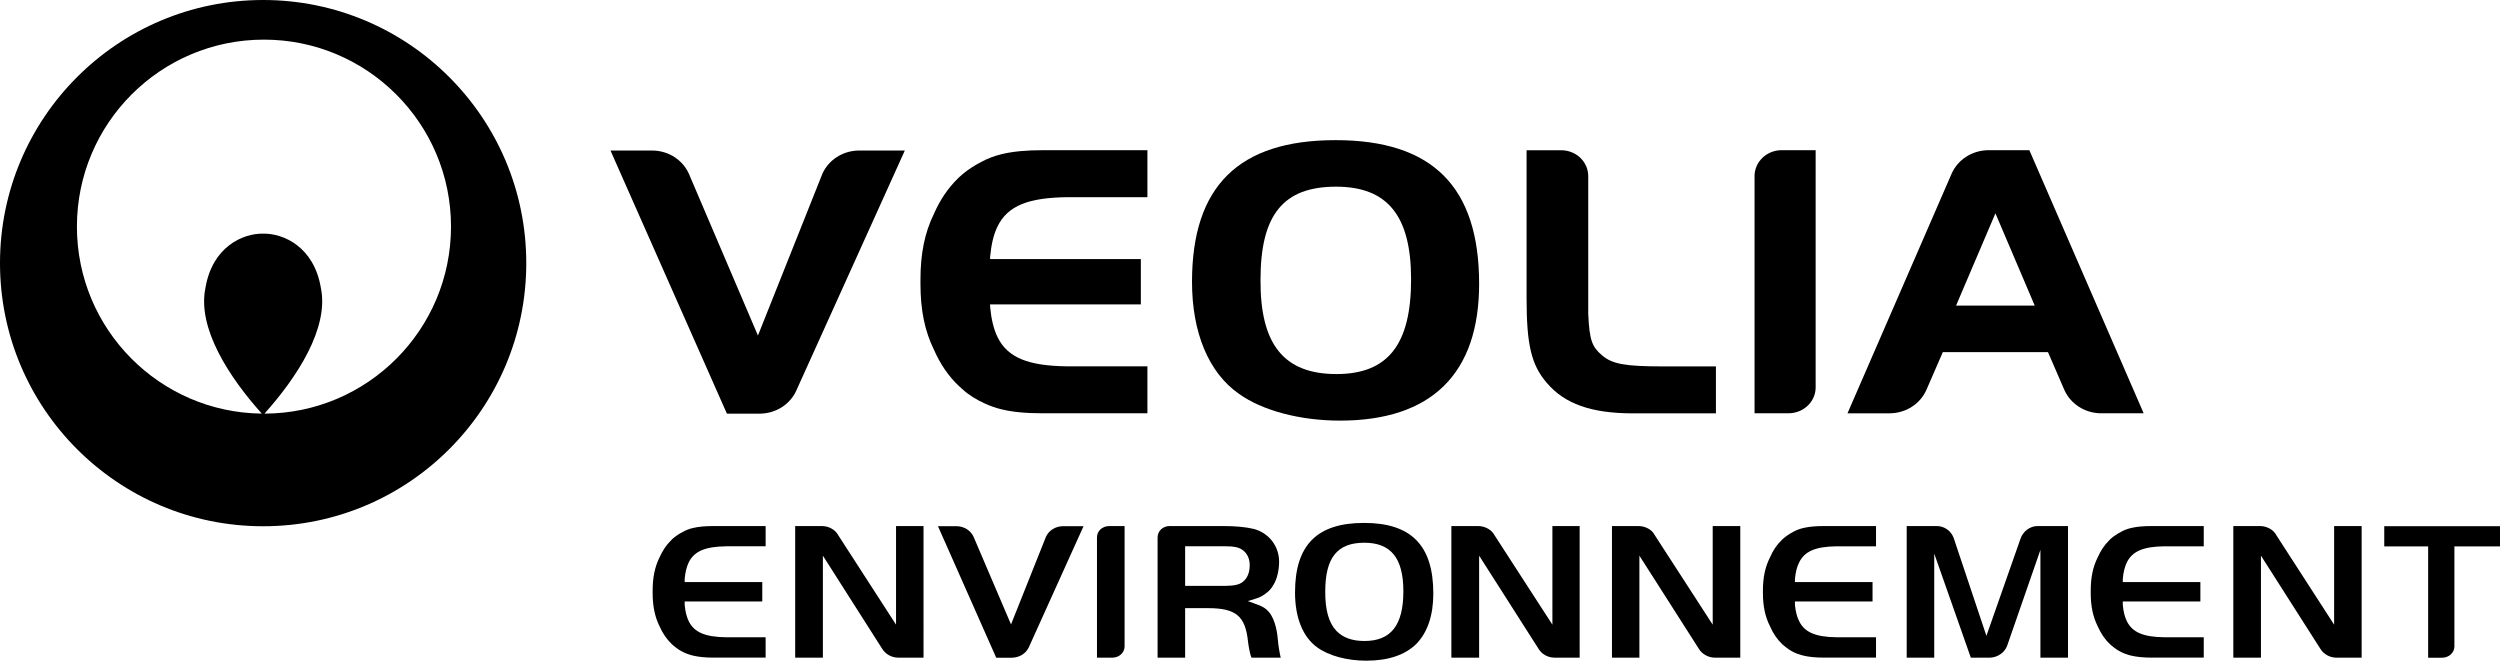
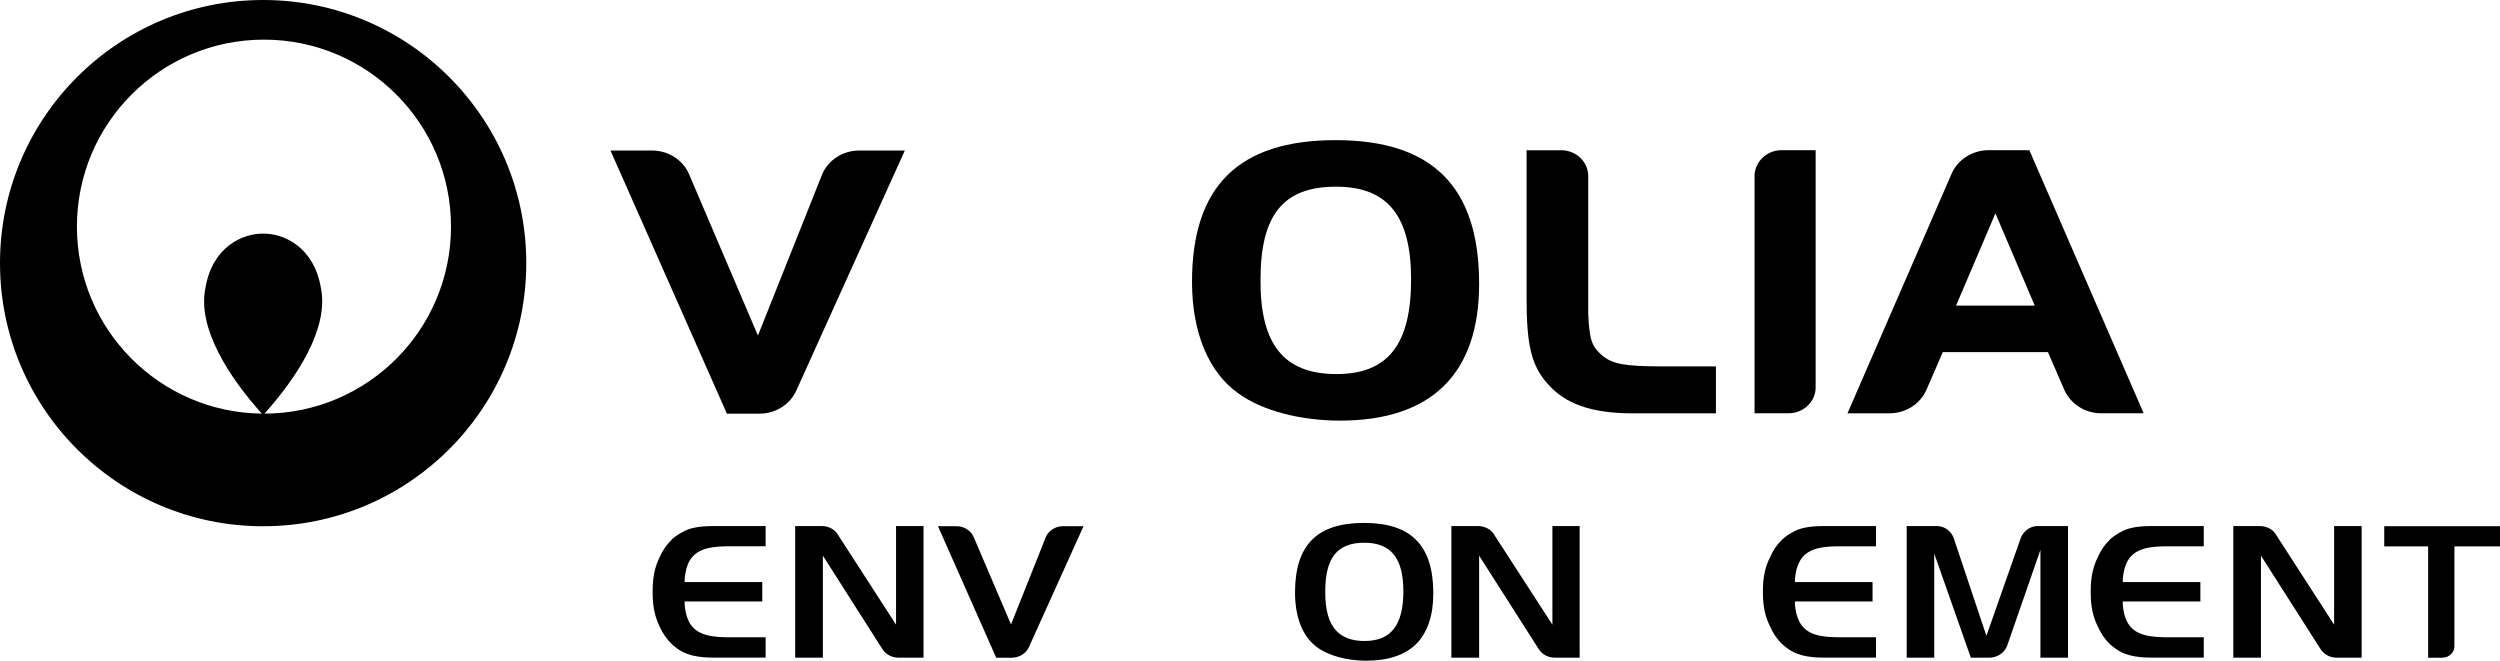
<svg xmlns="http://www.w3.org/2000/svg" version="1.1" id="Calque_1" width="353.503" height="93.422" viewBox="0 0 353.503 93.422" style="overflow:visible;enable-background:new 0 0 353.503 93.422;" xml:space="preserve">
  <path d="M37.207,0C16.66,0,0,16.66,0,37.205c0,20.549,16.66,37.208,37.207,37.208c20.555,0,37.209-16.659,37.209-37.208  C74.416,16.66,57.761,0,37.207,0 M37.396,58.488c4.577-5.104,9.16-12.086,7.973-17.795c-0.98-5.8-5.294-7.708-8.16-7.656  c-2.869-0.053-7.179,1.855-8.156,7.656c-1.199,5.709,3.387,12.69,7.969,17.793c-14.47-0.16-26.146-11.936-26.146-26.441  c0-14.602,11.834-26.441,26.445-26.441c14.606,0,26.452,11.839,26.452,26.441C63.771,46.625,51.967,58.447,37.396,58.488z" />
  <path d="M189.471,59.476c-5.614,0-10.985-1.41-14.319-3.814c-4.258-2.996-6.6-8.641-6.6-15.811c0-13.516,6.6-20.035,20.296-20.035  c13.699,0,20.302,6.58,20.302,20.324C209.15,52.838,202.423,59.476,189.471,59.476 M188.914,26.396  c-7.467,0-10.676,3.99-10.676,13.158c-0.062,9.17,3.335,13.338,10.735,13.338c7.277,0,10.557-4.168,10.557-13.391  C199.53,30.509,196.197,26.396,188.914,26.396z" />
  <path d="M235.14,51.81c-5.389,0-7.144-0.332-8.609-1.56c-1.408-1.229-1.775-2.065-1.953-5.856V24.875  c-0.018-1.986-1.677-3.594-3.754-3.629h-4.964v20.916c0,6.525,0.646,9.423,2.872,11.992c2.521,2.955,6.269,4.295,12.187,4.295  h11.714V51.81H235.14" />
  <path d="M286.952,21.236h-5.885c-2.281,0.059-4.216,1.375-5.075,3.252l-14.754,33.953h5.971c2.327-0.014,4.32-1.365,5.176-3.286  l2.329-5.359h14.875l2.342,5.41c0.878,1.896,2.853,3.221,5.158,3.234h6.029L286.952,21.236 M276.589,43.214l5.566-13.048  l5.559,13.048H276.589z" />
  <path d="M251.849,21.234c-2.052,0.042-3.705,1.627-3.753,3.586v33.617h4.853c2.065-0.025,3.74-1.609,3.786-3.572V21.234H251.849" />
  <path d="M121.382,21.285c-2.285,0.045-4.23,1.374-5.084,3.258l-9.125,22.902L97.412,24.58c-0.849-1.918-2.818-3.26-5.127-3.295  h-5.962l16.461,37.204h4.738c2.23-0.047,4.144-1.316,5.021-3.143l15.4-34.061H121.382" />
-   <path d="M141.056,32.012c1.449-2.957,4.415-4.059,9.838-4.131c0.078,0,11.352,0,11.352,0v-6.644H147.49  c-2.367,0-4.199,0.173-5.736,0.533c0,0-0.043,0.012-0.059,0.012c-1.113,0.268-2.06,0.633-2.923,1.106  c-2.18,1.105-3.381,2.4-3.381,2.4h0.002c-1.348,1.322-2.473,2.984-3.326,4.931c-1.319,2.684-1.911,5.661-1.911,9.316v0.613  c0,3.657,0.592,6.631,1.911,9.316c0.894,2.04,2.084,3.768,3.519,5.118c0.002,0.003,0.787,0.728,1.191,1.029  c1.061,0.789,2.154,1.328,3.033,1.684c0.362,0.15,0.738,0.283,1.139,0.404c0.385,0.119,0.618,0.168,0.618,0.168s0,0,0.003,0  c1.566,0.391,3.461,0.574,5.92,0.574h14.756v-6.639c0,0-11.274,0-11.352,0c-5.423-0.072-8.389-1.176-9.838-4.131  c-0.556-1.143-0.892-2.555-1.051-4.297v-0.328h21.312v-6.41h-21.312V36.31C140.164,34.566,140.5,33.15,141.056,32.012" />
  <path d="M347.056,91.427V77.266h6.447v-2.861h-16.366v2.861h6.205V93c0.601,0,2.018,0,2.011,0  C346.276,92.992,347.039,92.297,347.056,91.427" />
  <path d="M143.121,93c1.023-0.025,1.923-0.574,2.347-1.455l7.746-17.141c-0.892,0-2.947,0-2.941,0  c-1.045,0.02-1.967,0.601-2.375,1.501l-4.939,12.39c0,0-5.282-12.368-5.282-12.365c-0.404-0.918-1.346-1.506-2.394-1.525h-2.653  L140.865,93C141.423,93,143.126,93,143.121,93" />
  <path d="M273.503,92.992V78.279l5.174,14.713h2.766c1.035-0.058,1.973-0.687,2.354-1.635l4.721-13.6v15.234h3.9V74.384h-4.312  c-1.056,0-2.055,0.749-2.405,1.793l-4.821,13.732c0,0-4.633-13.86-4.633-13.854c-0.371-0.995-1.324-1.671-2.367-1.671h-4.271v18.608  H273.503" />
  <path d="M192.879,73.941c-6.662,0-9.761,3.133-9.761,9.846c0,3.541,1.105,6.298,3.146,7.756c1.606,1.171,4.187,1.879,6.915,1.879  c3.143,0,5.515-0.814,7.114-2.396c1.544-1.601,2.379-3.981,2.379-7.101C202.673,77.118,199.544,73.941,192.879,73.941   M192.938,90.637c-1.737,0-3.016-0.467-3.949-1.406c-1.088-1.135-1.614-2.955-1.597-5.594c0-4.765,1.688-6.895,5.519-6.895  c3.772,0,5.526,2.184,5.526,6.868C198.438,88.394,196.688,90.637,192.938,90.637z" />
  <path d="M116.357,92.992V78.571c0,0,8.371,13.15,8.375,13.154c0.463,0.763,1.319,1.246,2.227,1.267h3.629V74.384h-3.887v13.944  l-8.176-12.651l-0.006-0.011l-0.005-0.011c-0.395-0.75-1.329-1.262-2.268-1.271h-3.807v18.608H116.357" />
  <path d="M209.15,92.992V78.571c0,0,8.39,13.15,8.39,13.154c0.449,0.763,1.29,1.246,2.228,1.267h3.597V74.384h-3.853v13.944  l-8.189-12.651l-0.009-0.011l-0.005-0.011c-0.379-0.75-1.342-1.262-2.27-1.271h-3.812v18.608H209.15" />
  <path d="M319.701,92.992V78.571c0,0,8.387,13.15,8.391,13.154c0.456,0.763,1.309,1.246,2.221,1.267h3.626V74.384h-3.891v13.944  l-8.172-12.651l-0.005-0.011l-0.008-0.011c-0.39-0.75-1.329-1.262-2.271-1.271h-3.798v18.608H319.701" />
-   <path d="M231.813,92.992V78.571c0,0,8.396,13.15,8.396,13.154c0.449,0.763,1.333,1.246,2.221,1.267h3.649V74.384h-3.9v13.944  l-8.19-12.651l-0.005-0.011l-0.007-0.011c-0.382-0.75-1.302-1.262-2.272-1.271h-3.771v18.608H231.813" />
-   <path d="M167.58,86.258v-0.266h3.191c3.994,0,5.312,1.1,5.697,4.695c0.057,0.479,0.242,1.726,0.492,2.305h4.136  c-0.138-0.574-0.332-1.608-0.413-2.613c-0.044-0.591-0.272-2.637-1.22-3.798c-0.521-0.618-0.996-0.88-2.24-1.301l-0.783-0.287  l0.794-0.235c0.908-0.279,1.211-0.437,1.768-0.856c0.444-0.317,0.815-0.735,1.081-1.229v-0.007l0.003-0.007  c0.464-0.706,0.784-2.021,0.784-3.217c0-2.212-1.434-4.063-3.563-4.647c-1.186-0.279-2.578-0.411-4.426-0.411c0,0-7.518,0-7.511,0  c-0.944,0.014-1.666,0.701-1.684,1.576v17.032h3.893V86.258 M167.58,77.246h5.744c1.19,0,1.79,0.13,2.32,0.488  c0.69,0.445,1.07,1.236,1.07,2.208c0,1.463-0.714,2.499-1.863,2.745c-0.389,0.096-0.967,0.154-1.528,0.154h-5.744V77.246z" />
-   <path d="M155.113,75.949v17.043c0.633,0,2.229,0,2.226,0c0.912-0.014,1.662-0.701,1.68-1.574V74.389c-0.656,0-2.242,0-2.238,0  C155.855,74.412,155.13,75.088,155.113,75.949" />
  <path d="M102.689,90.11c-2.998-0.036-4.529-0.706-5.304-2.275c-0.295-0.614-0.483-1.353-0.571-2.305v-0.479h10.973v-2.747H96.814  v-0.458c0.088-0.945,0.275-1.706,0.571-2.321c0.775-1.568,2.307-2.241,5.304-2.278h5.572v-2.863h-7.324  c-1.203,0-2.12,0.083-2.889,0.26l-0.039,0.008c-0.532,0.124-0.999,0.3-1.44,0.55c-0.773,0.392-1.302,0.828-1.533,1.045l-0.135,0.15  c-0.674,0.641-1.226,1.472-1.658,2.446v0.008l-0.004,0.003c-0.65,1.326-0.955,2.802-0.955,4.672v0.309  c0,1.869,0.305,3.347,0.955,4.682l0.004,0.006v0.005c0.449,1.015,1.036,1.875,1.75,2.552c0.065,0.056,0.412,0.371,0.592,0.496  c0.444,0.344,0.941,0.627,1.504,0.848c0.176,0.067,0.363,0.133,0.557,0.188c0.133,0.041,0.23,0.065,0.277,0.077h0.002l0.029,0.005  c0.791,0.194,1.738,0.296,2.982,0.296h7.324V90.11C107.115,90.11,102.689,90.11,102.689,90.11" />
  <path d="M259.697,90.11c-2.979-0.036-4.529-0.706-5.293-2.275c-0.315-0.614-0.507-1.353-0.595-2.305l-0.004-0.479h10.975v-2.747  h-10.975l0.004-0.458c0.088-0.945,0.279-1.706,0.595-2.321c0.764-1.568,2.313-2.241,5.294-2.278h5.574v-2.863h-7.339  c-1.177,0-2.12,0.083-2.874,0.26l-0.038,0.008c-0.521,0.124-1.012,0.3-1.454,0.55c-0.762,0.392-1.278,0.828-1.517,1.045l-0.146,0.15  c-0.673,0.641-1.221,1.472-1.637,2.446l-0.004,0.008l-0.002,0.003c-0.67,1.326-0.982,2.802-0.982,4.672v0.309  c0,1.869,0.312,3.347,0.982,4.682l0.002,0.006l0.004,0.005c0.438,1.015,1.016,1.875,1.733,2.552  c0.066,0.056,0.426,0.371,0.601,0.496c0.433,0.344,0.929,0.627,1.487,0.848c0.19,0.067,0.389,0.133,0.587,0.188  c0.125,0.041,0.221,0.065,0.259,0.077h0.003l0.03,0.005c0.775,0.194,1.75,0.296,2.966,0.296h7.339V90.11  C264.122,90.11,259.698,90.11,259.697,90.11" />
  <path d="M306.043,90.11c-2.999-0.036-4.529-0.706-5.305-2.275c-0.301-0.614-0.487-1.353-0.573-2.305v-0.479h10.97v-2.747h-10.97  v-0.458c0.086-0.945,0.272-1.706,0.573-2.321c0.775-1.568,2.306-2.241,5.31-2.278h5.566v-2.863h-7.328  c-1.198,0-2.121,0.083-2.882,0.26l-0.037,0.008c-0.537,0.124-1.003,0.3-1.449,0.55c-0.763,0.392-1.297,0.828-1.531,1.045  l-0.132,0.15c-0.679,0.641-1.222,1.472-1.652,2.446l-0.004,0.008v0.003c-0.66,1.326-0.967,2.802-0.967,4.672v0.309  c0,1.869,0.307,3.347,0.967,4.682v0.006l0.004,0.005c0.449,1.015,1.022,1.875,1.744,2.552c0.059,0.056,0.413,0.371,0.594,0.496  c0.439,0.344,0.939,0.627,1.497,0.848c0.177,0.067,0.371,0.133,0.567,0.188c0.134,0.041,0.227,0.065,0.271,0.077h0.003l0.03,0.005  c0.786,0.194,1.734,0.296,2.977,0.296h7.328V90.11C310.471,90.11,306.048,90.11,306.043,90.11" />
</svg>